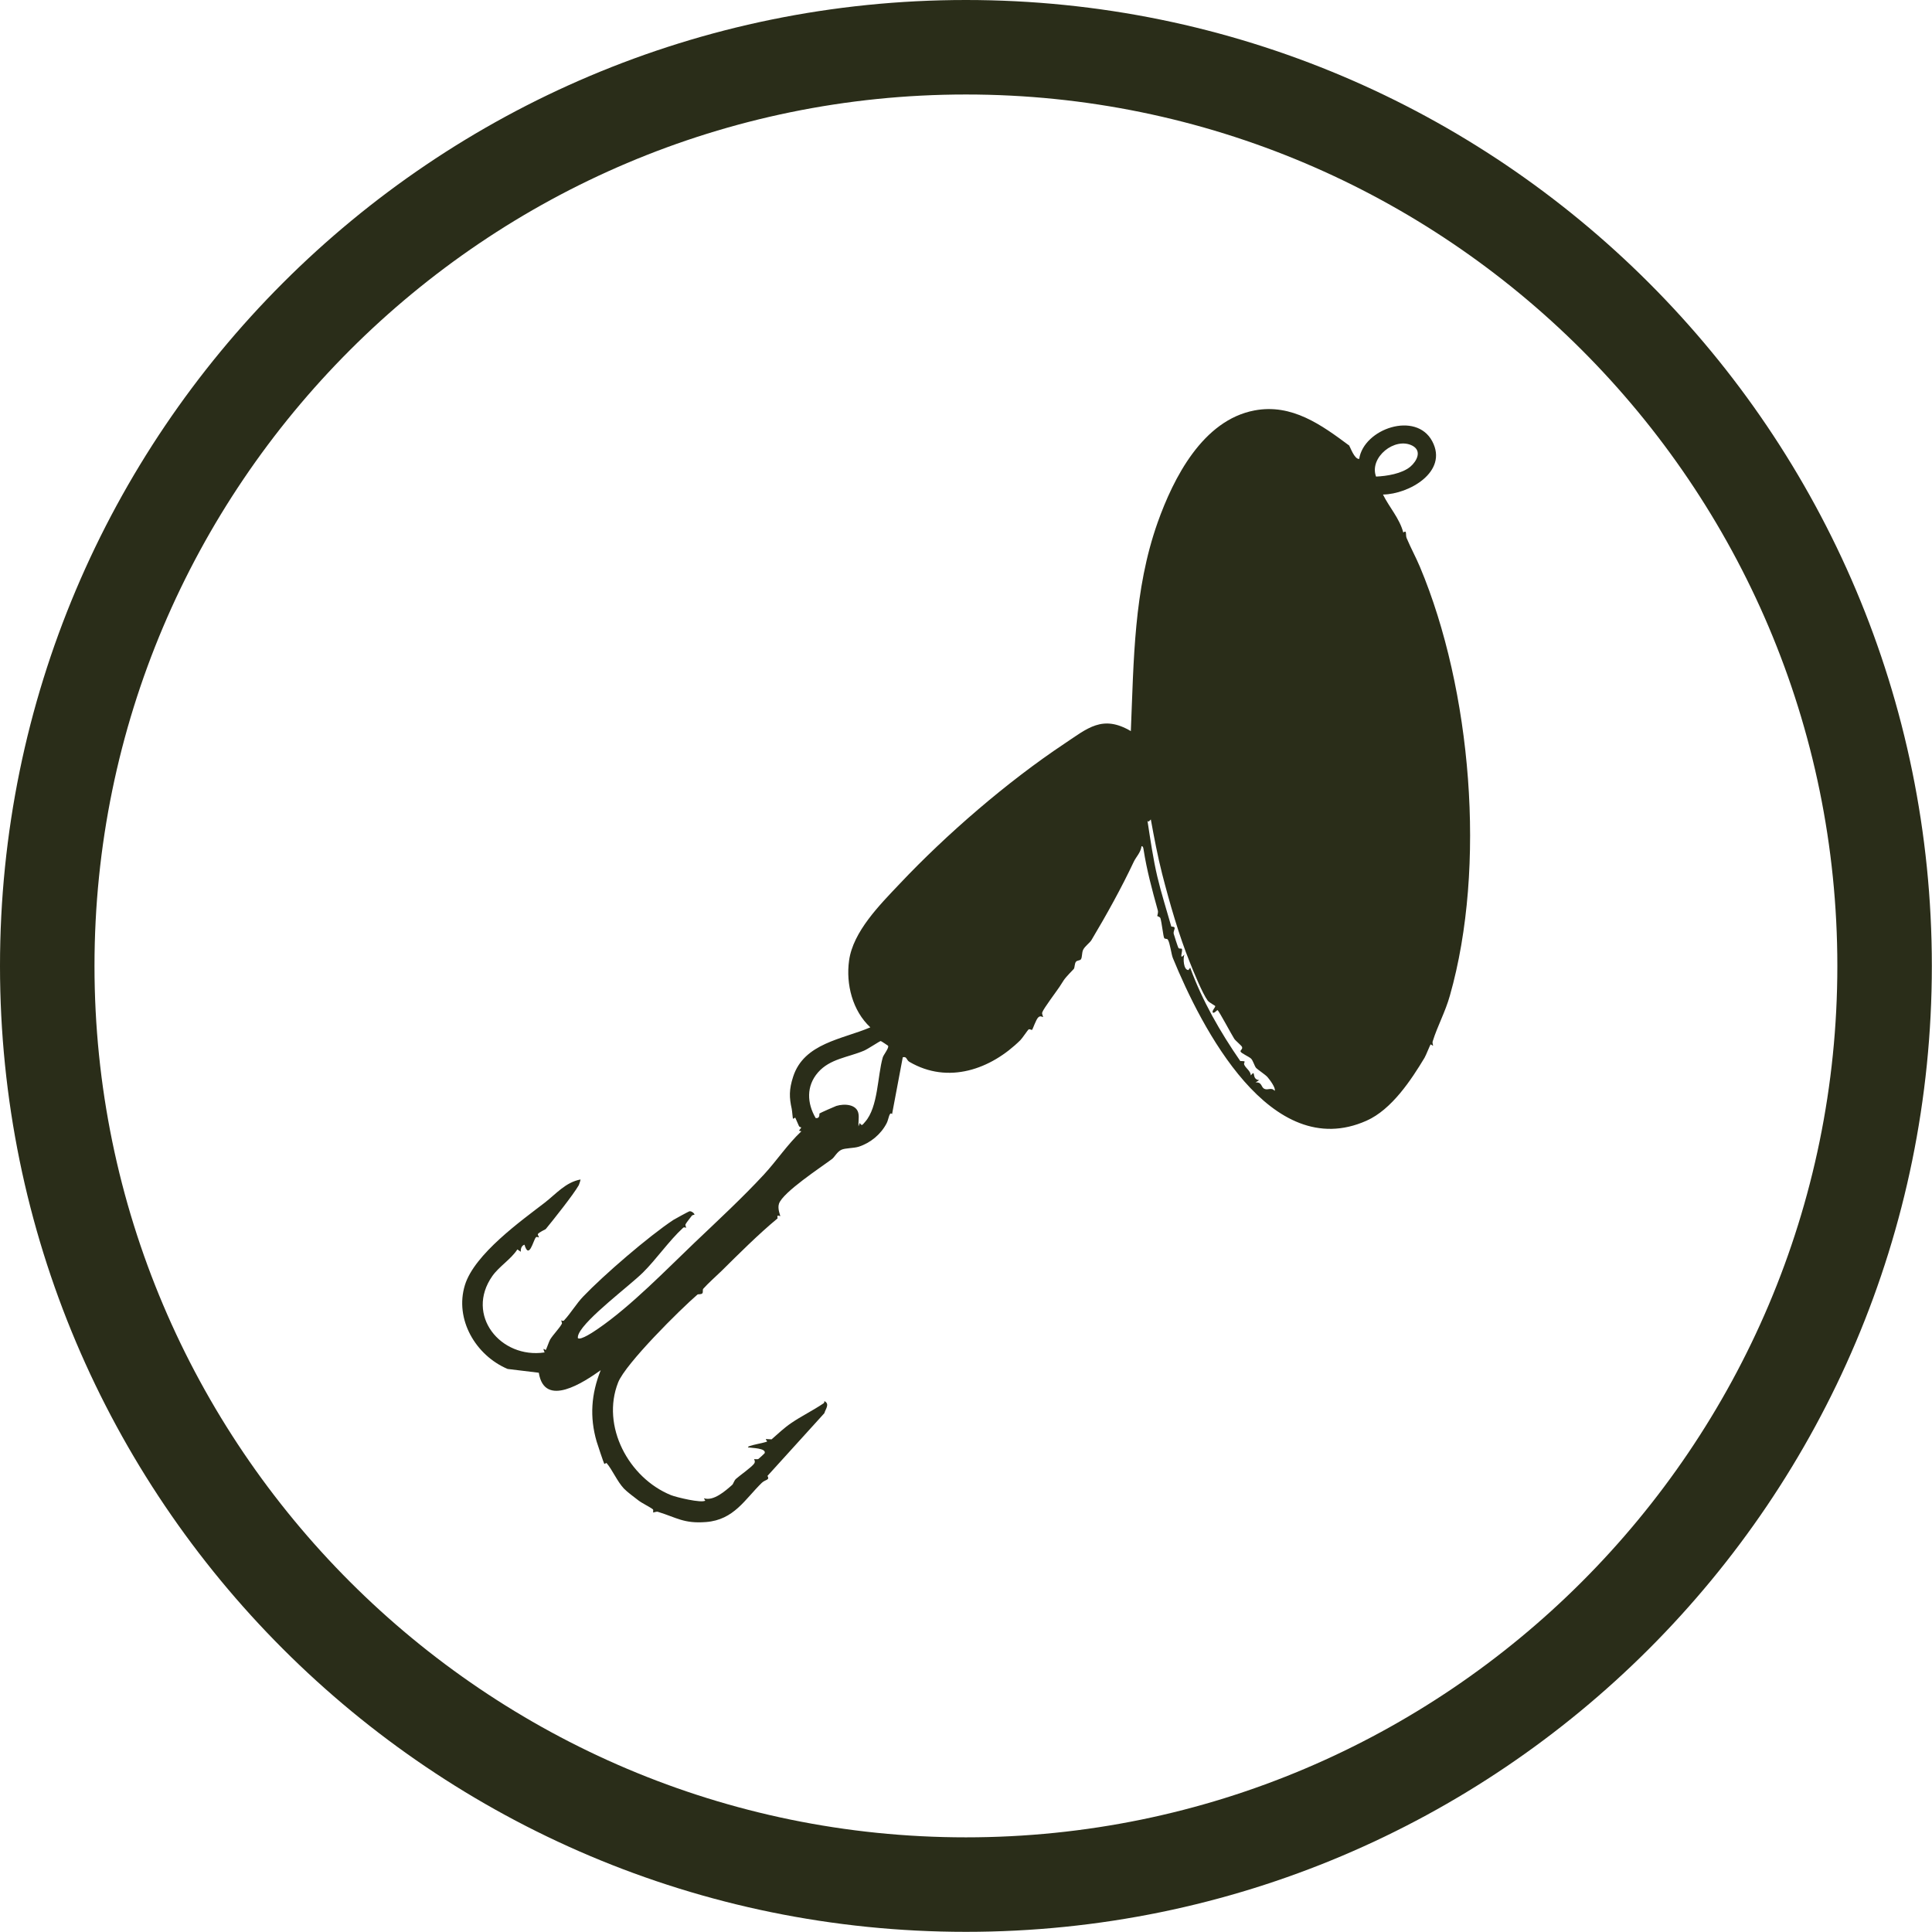
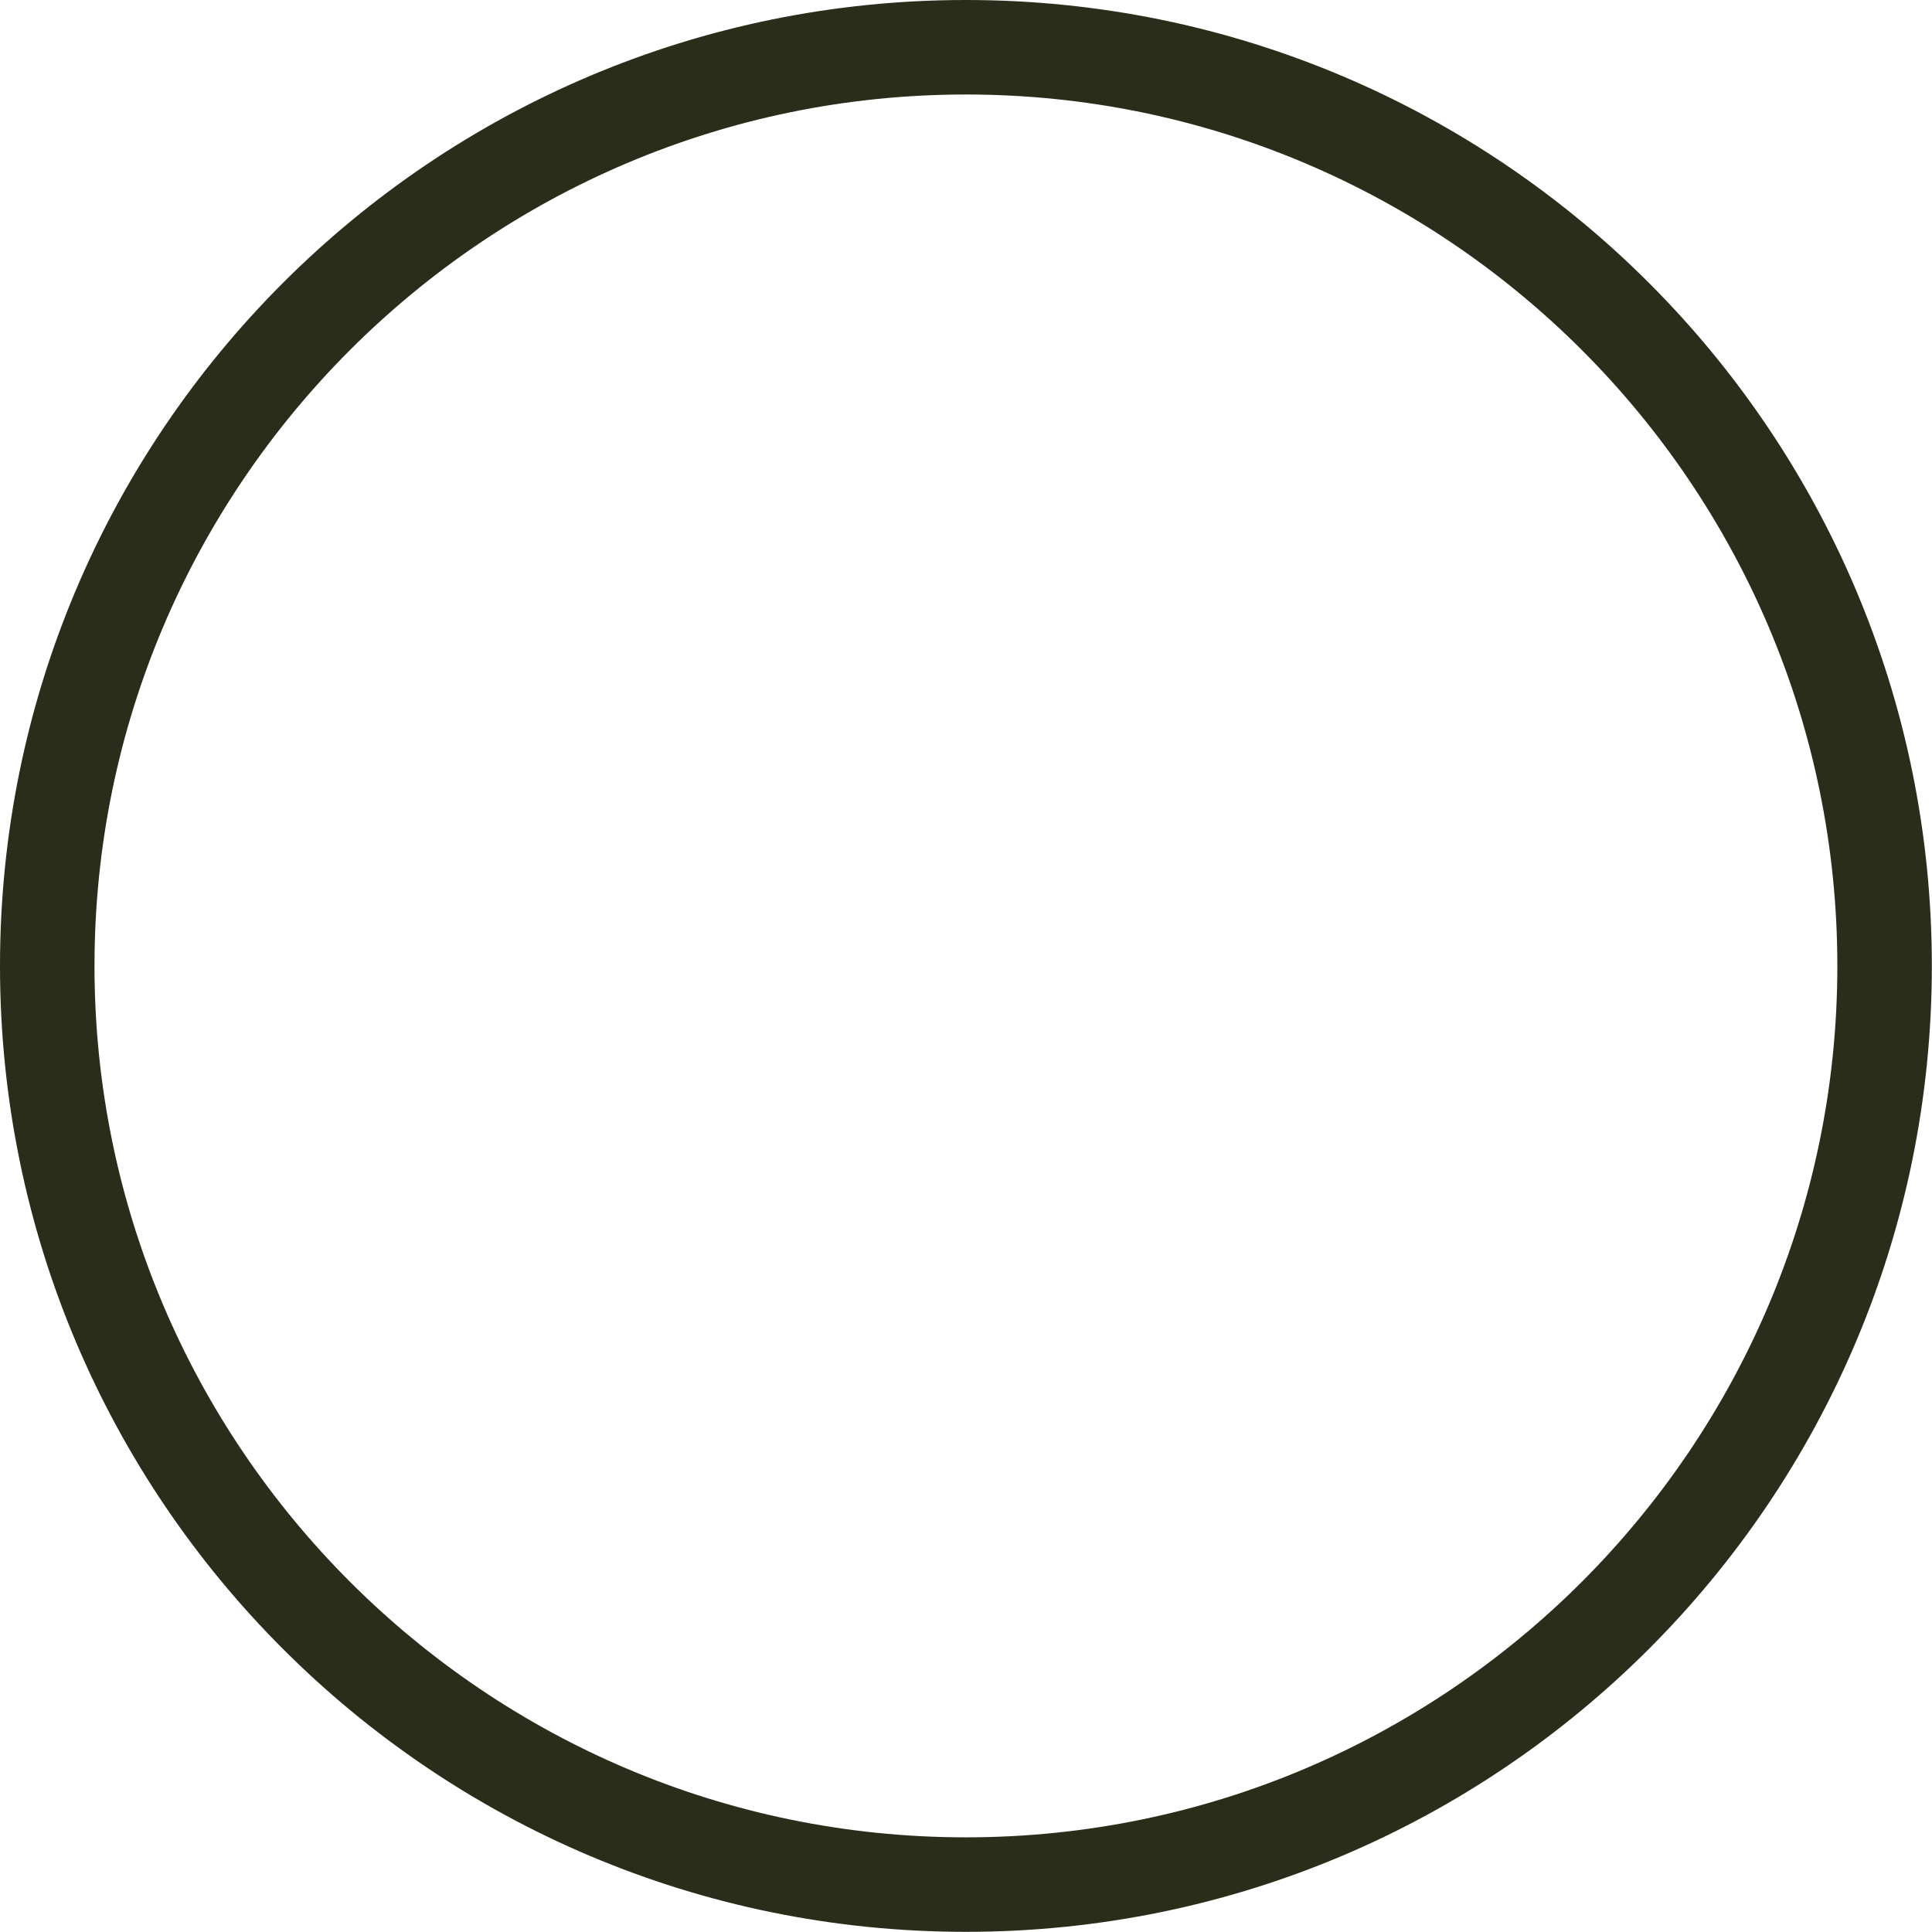
<svg xmlns="http://www.w3.org/2000/svg" viewBox="0 0 122.67 122.67" data-name="Layer 2" id="Layer_2">
  <defs>
    <style>
      .cls-1 {
        fill: #2a2d19;
      }
    </style>
  </defs>
  <g data-name="Layer 1" id="Layer_1-2">
    <g>
      <path d="M61.33,6c30.51,0,55.33,24.82,55.33,55.33s-24.82,55.33-55.33,55.33S6,91.84,6,61.33,30.82,6,61.33,6M61.33,0C27.46,0,0,27.46,0,61.33s27.46,61.33,61.33,61.33,61.33-27.46,61.33-61.33S95.21,0,61.33,0h0Z" class="cls-1" />
-       <path d="M85.68,28.33c.05.04.31.83.62.81.29-1.92,3.61-3.06,4.64-1.12s-1.49,3.36-3.13,3.38c.41.83,1.04,1.49,1.29,2.41.25-.19.13.15.21.35.26.62.59,1.22.85,1.84,3.26,7.77,4.23,19.01,1.9,27.21-.29,1.04-.8,1.96-1.09,2.9-.04.11.03.26.02.28-.01.02-.14-.08-.15-.08-.04.03-.29.68-.39.85-.83,1.38-2.08,3.29-3.69,4-6.1,2.71-10.49-5.94-12.29-10.33-.1-.24-.18-.96-.32-1.17-.05-.08-.18-.02-.23-.1-.06-.09-.15-.96-.24-1.26-.03-.09-.19-.12-.2-.14-.01-.02.08-.21.03-.37-.37-1.33-.7-2.56-.9-3.85-.01-.07-.03-.23-.13-.21-.06.42-.33.65-.49.98-.77,1.64-1.74,3.39-2.69,4.98-.1.17-.42.39-.53.62-.09.2-.05.48-.14.6-.05.08-.23.06-.31.15-.1.12-.07.35-.14.46-.03.04-.49.49-.64.72-.1.15-.17.27-.27.42-.2.3-1,1.36-1.09,1.61-.05.12.07.27.04.3-.02.03-.15-.12-.3.03-.14.13-.35.76-.39.79-.03.02-.16-.07-.22-.03-.04.02-.4.56-.52.68-1.88,1.86-4.59,2.82-7.05,1.38-.2-.12-.15-.36-.42-.29l-.68,3.61c-.18-.2-.21.34-.35.59-.36.69-1.02,1.24-1.77,1.48-.33.1-.85.08-1.09.19-.27.12-.44.46-.59.58-.69.52-3.14,2.12-3.38,2.85-.11.33.1.76.08.79,0,0-.14-.05-.15-.04-.07.08,0,.16-.02.18-1.21,1-2.5,2.29-3.55,3.33-.36.35-.86.79-1.17,1.14-.05.05,0,.22-.05.28-.08.1-.26.04-.32.09-1.1.95-4.55,4.37-5.03,5.57-1.1,2.78.67,6.07,3.35,7.16.35.14,1.94.52,2.18.35,0,0-.09-.14-.08-.15.6.2,1.35-.46,1.79-.85.08-.07.11-.27.25-.39.22-.2,1.01-.75,1.15-.97.09-.14-.02-.26-.01-.27.03-.02.19.03.28-.02.02-.01.38-.34.39-.36.12-.33-.84-.33-1.05-.37-.13-.11,1.15-.3,1.21-.38,0,0-.1-.13-.08-.15l.36.02c.39-.34.81-.74,1.24-1.03.64-.44,1.35-.78,2.05-1.25.05-.03.07-.09.06-.15.37.18.07.51,0,.77l-3.61,3.98c.16.28-.13.22-.36.44-1.07,1.04-1.76,2.35-3.54,2.49-1.41.11-1.86-.28-3.06-.65-.11-.03-.28.06-.3.04-.01-.01.03-.17-.02-.2-.19-.15-.66-.37-.91-.56-.28-.22-.7-.52-.93-.76-.43-.46-.73-1.19-1.1-1.62-.01-.01-.13.07-.14.06-.04-.06-.44-1.26-.49-1.43-.45-1.55-.34-3.02.26-4.52-1.07.76-3.57,2.43-3.93.16l-1.98-.24c-2.03-.86-3.38-3.16-2.71-5.33.61-1.97,3.59-4.09,5.07-5.23.71-.55,1.33-1.3,2.27-1.47.01.01-.09.33-.11.36-.34.6-1.64,2.23-2.1,2.79-.02.02-.46.22-.5.32-.02.05.08.16.06.21,0,.01-.13-.08-.19,0-.17.21-.43,1.43-.72.46-.19.06-.25.27-.23.45l-.22-.15c-.42.64-1.15,1.07-1.59,1.69-1.74,2.48.52,5.27,3.32,4.85-.18-.4.05-.14.07-.15.03-.02.21-.55.28-.67.2-.32.57-.69.74-.99.04-.07-.05-.19-.03-.23,0,0,.12.08.18,0,.42-.45.77-1.05,1.21-1.51,1.31-1.37,4.14-3.81,5.72-4.86.09-.06.96-.53,1.02-.55.15-.03.35.16.32.22,0,0-.13,0-.18.08-.11.15-.31.39-.38.52-.04.07.05.19.03.23,0,0-.12-.07-.19,0-.9.83-1.7,2-2.55,2.84s-3.62,2.9-4.07,3.88c-.04.09-.07.18-.06.28.17.17,1.07-.45,1.26-.58,2.1-1.43,4.42-3.83,6.12-5.45,1.45-1.38,3.08-2.89,4.43-4.35.83-.9,1.49-1.91,2.38-2.75l-.15-.04c.27-.33.07-.15,0-.29-.05-.09-.22-.52-.24-.54-.01,0-.13.09-.14.07-.02-.02-.05-.47-.08-.62-.16-.72-.18-1.22.09-2.05.69-2.13,3.12-2.37,4.9-3.13-1.13-1.05-1.56-2.74-1.35-4.24.25-1.84,1.96-3.55,3.2-4.86,2.98-3.16,6.85-6.5,10.47-8.91,1.47-.98,2.42-1.86,4.22-.8.19-4.51.18-8.94,1.7-13.24,1.01-2.84,2.87-6.5,6.15-7.12,2.38-.45,4.27.93,6.03,2.24ZM87.37,30.26c.68-.03,1.64-.18,2.18-.63.41-.35.75-1,.13-1.33-1.11-.58-2.76.74-2.31,1.96ZM72.94,52.17l-.08-.04c.18,1.18.37,2.46.62,3.52s.59,2.12.89,3.18c.4.01.11.22.15.45.02.08.27.86.3.9.06.1.21,0,.23.09.04.16-.2.72.15.34-.09.23-.06.99.26.98l.11-.15c.77,2.11,1.91,4.09,3.18,5.93.48,0,.18.06.25.23.1.23.4.39.42.68.35-.43.01.26.53.3l-.23.15c.41-.04.35.3.55.4.24.12.45-.12.66.13.1-.16-.31-.71-.45-.87-.15-.17-.61-.46-.73-.59-.09-.1-.19-.46-.31-.58-.13-.13-.63-.34-.67-.45-.04-.1.15-.14.09-.3-.04-.09-.41-.39-.49-.51-.17-.26-.97-1.77-1.06-1.82-.04-.02-.22.23-.3.15-.09-.09.17-.34.15-.41,0-.03-.37-.21-.48-.35-.34-.46-.91-1.87-1.13-2.42-.69-1.7-1.29-3.79-1.76-5.62-.29-1.14-.51-2.31-.72-3.46l-.15.15ZM56.39,66.4s-.45-.31-.47-.3c-.06,0-.82.51-1.06.61-1.01.43-2.16.51-2.92,1.38s-.7,1.96-.15,2.9c.3.04.22-.28.24-.29.05-.04.98-.45,1.07-.48.52-.16,1.32-.11,1.41.51.04.24-.02.54,0,.79l.08-.22c.14.22.16.13.34-.07.83-.94.78-2.9,1.12-4.09.04-.15.4-.6.34-.72Z" class="cls-1" />
    </g>
  </g>
</svg>